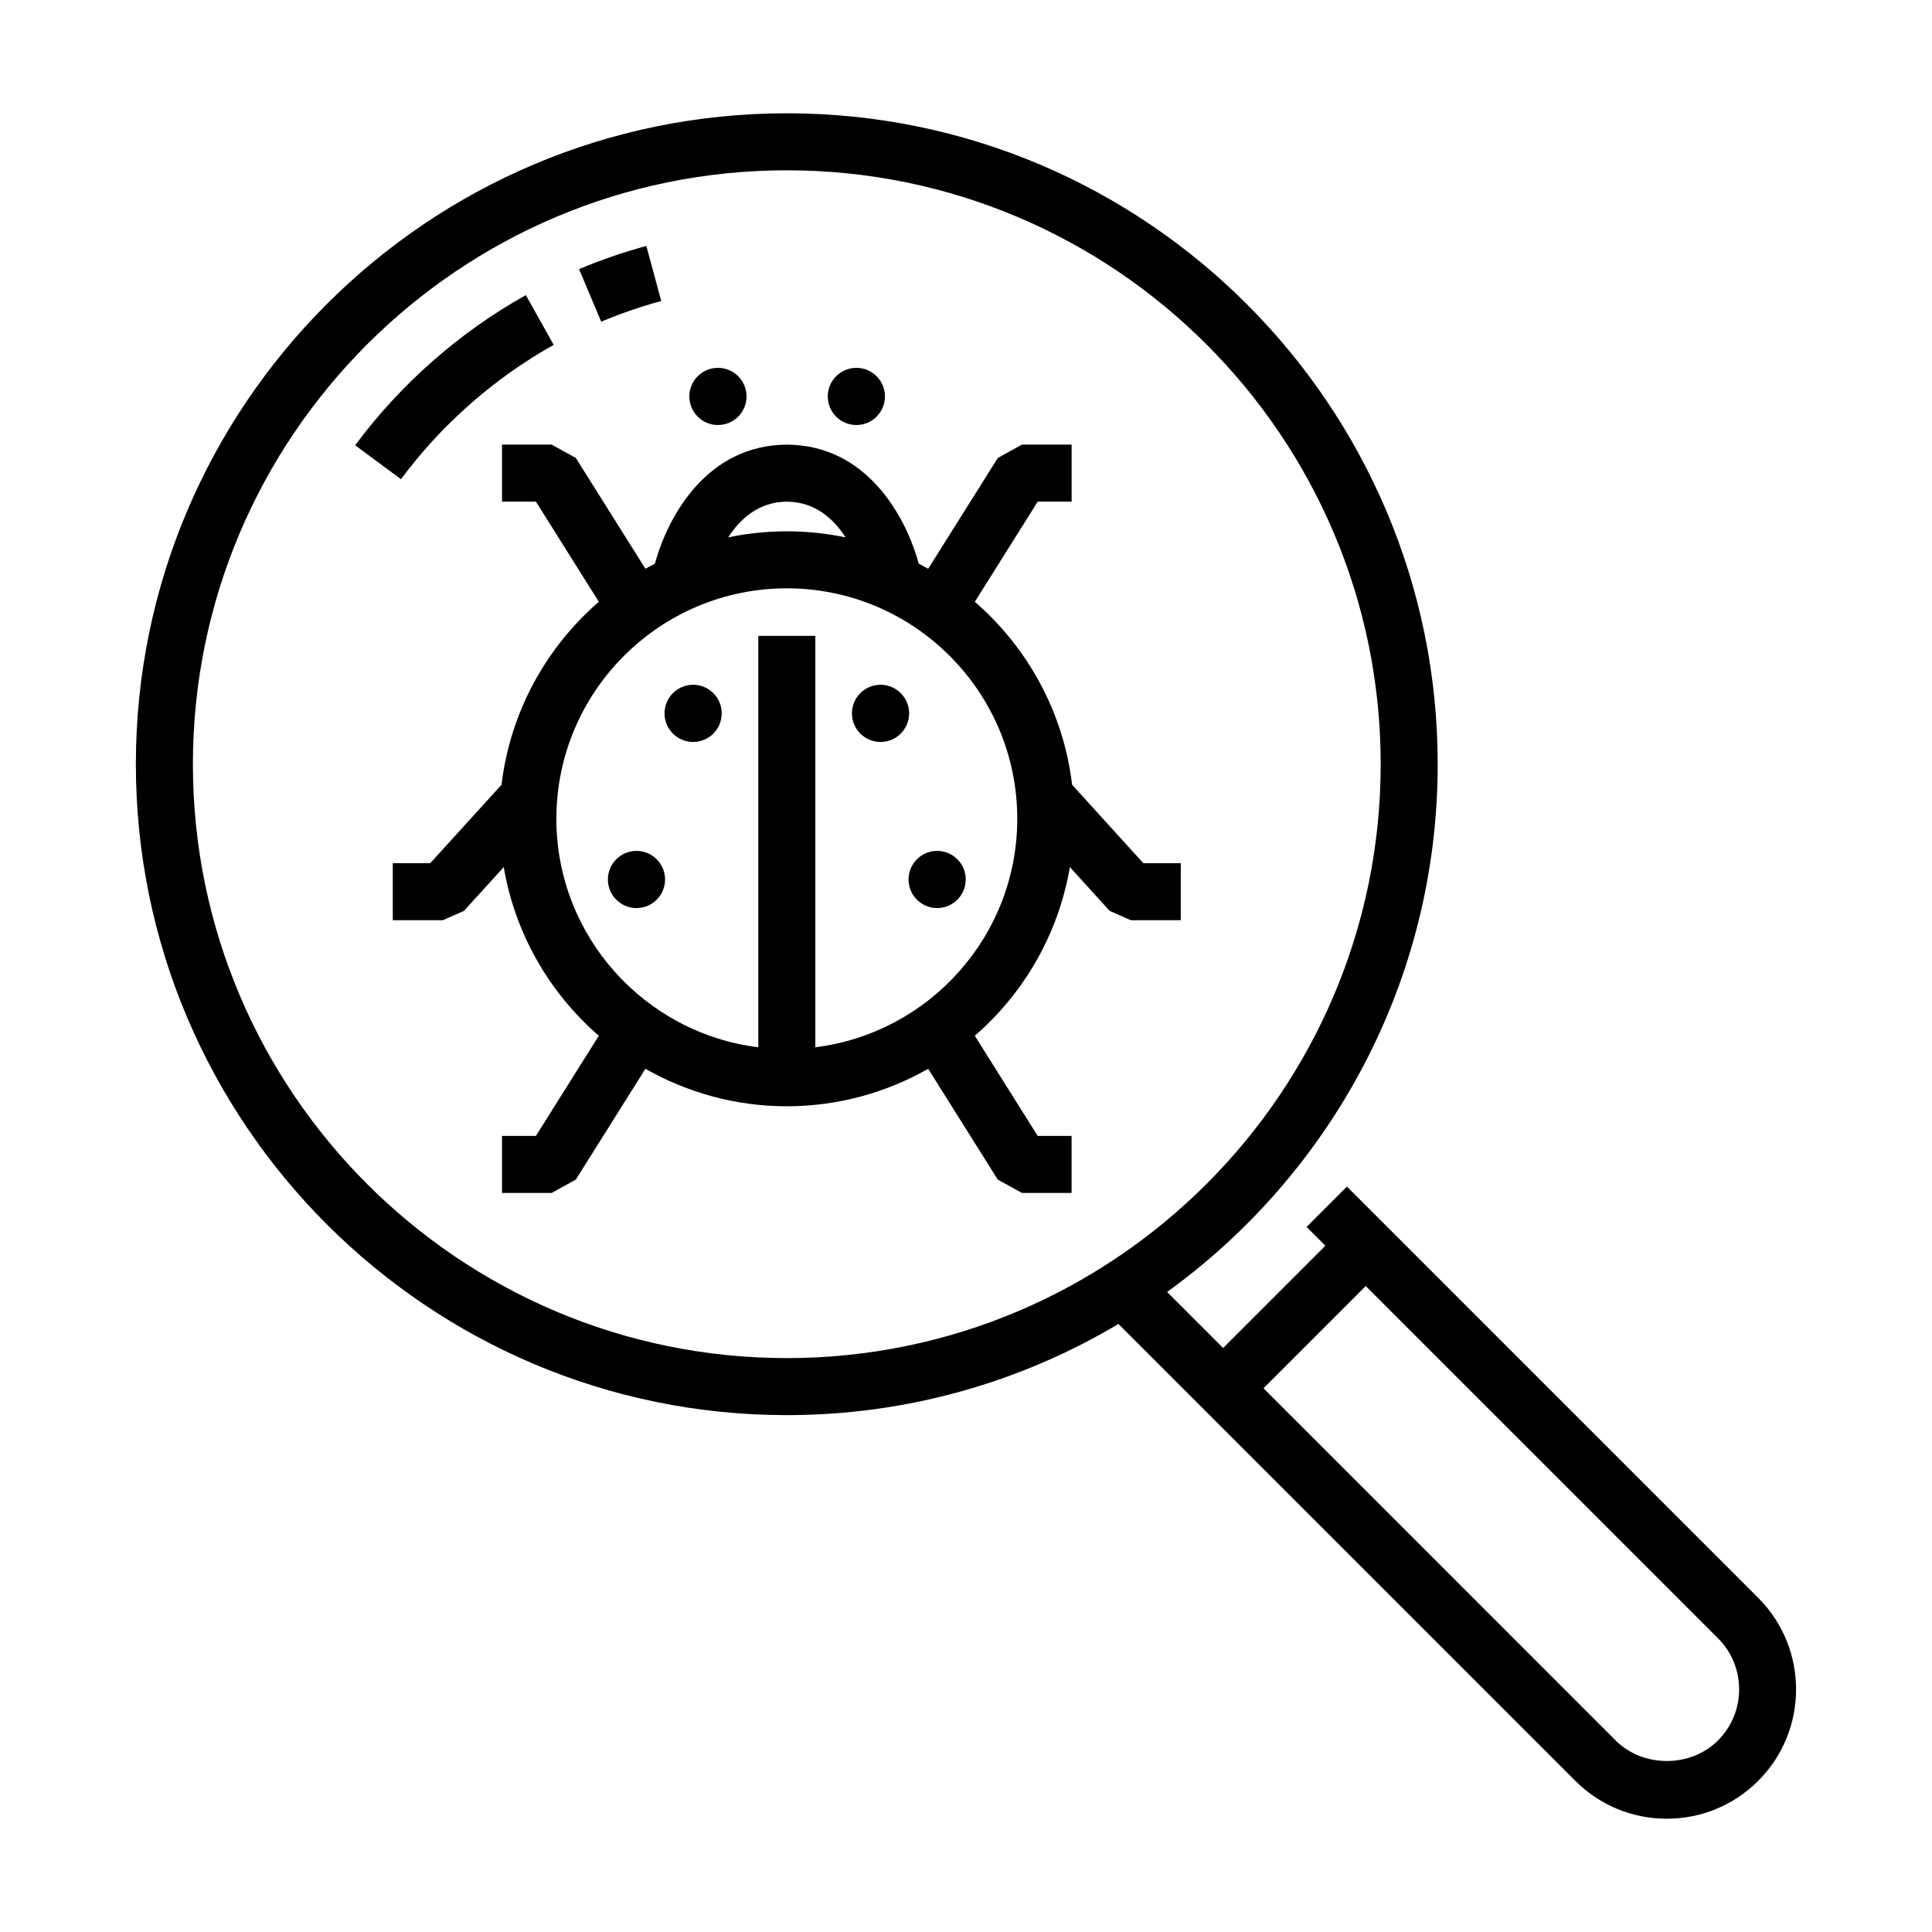
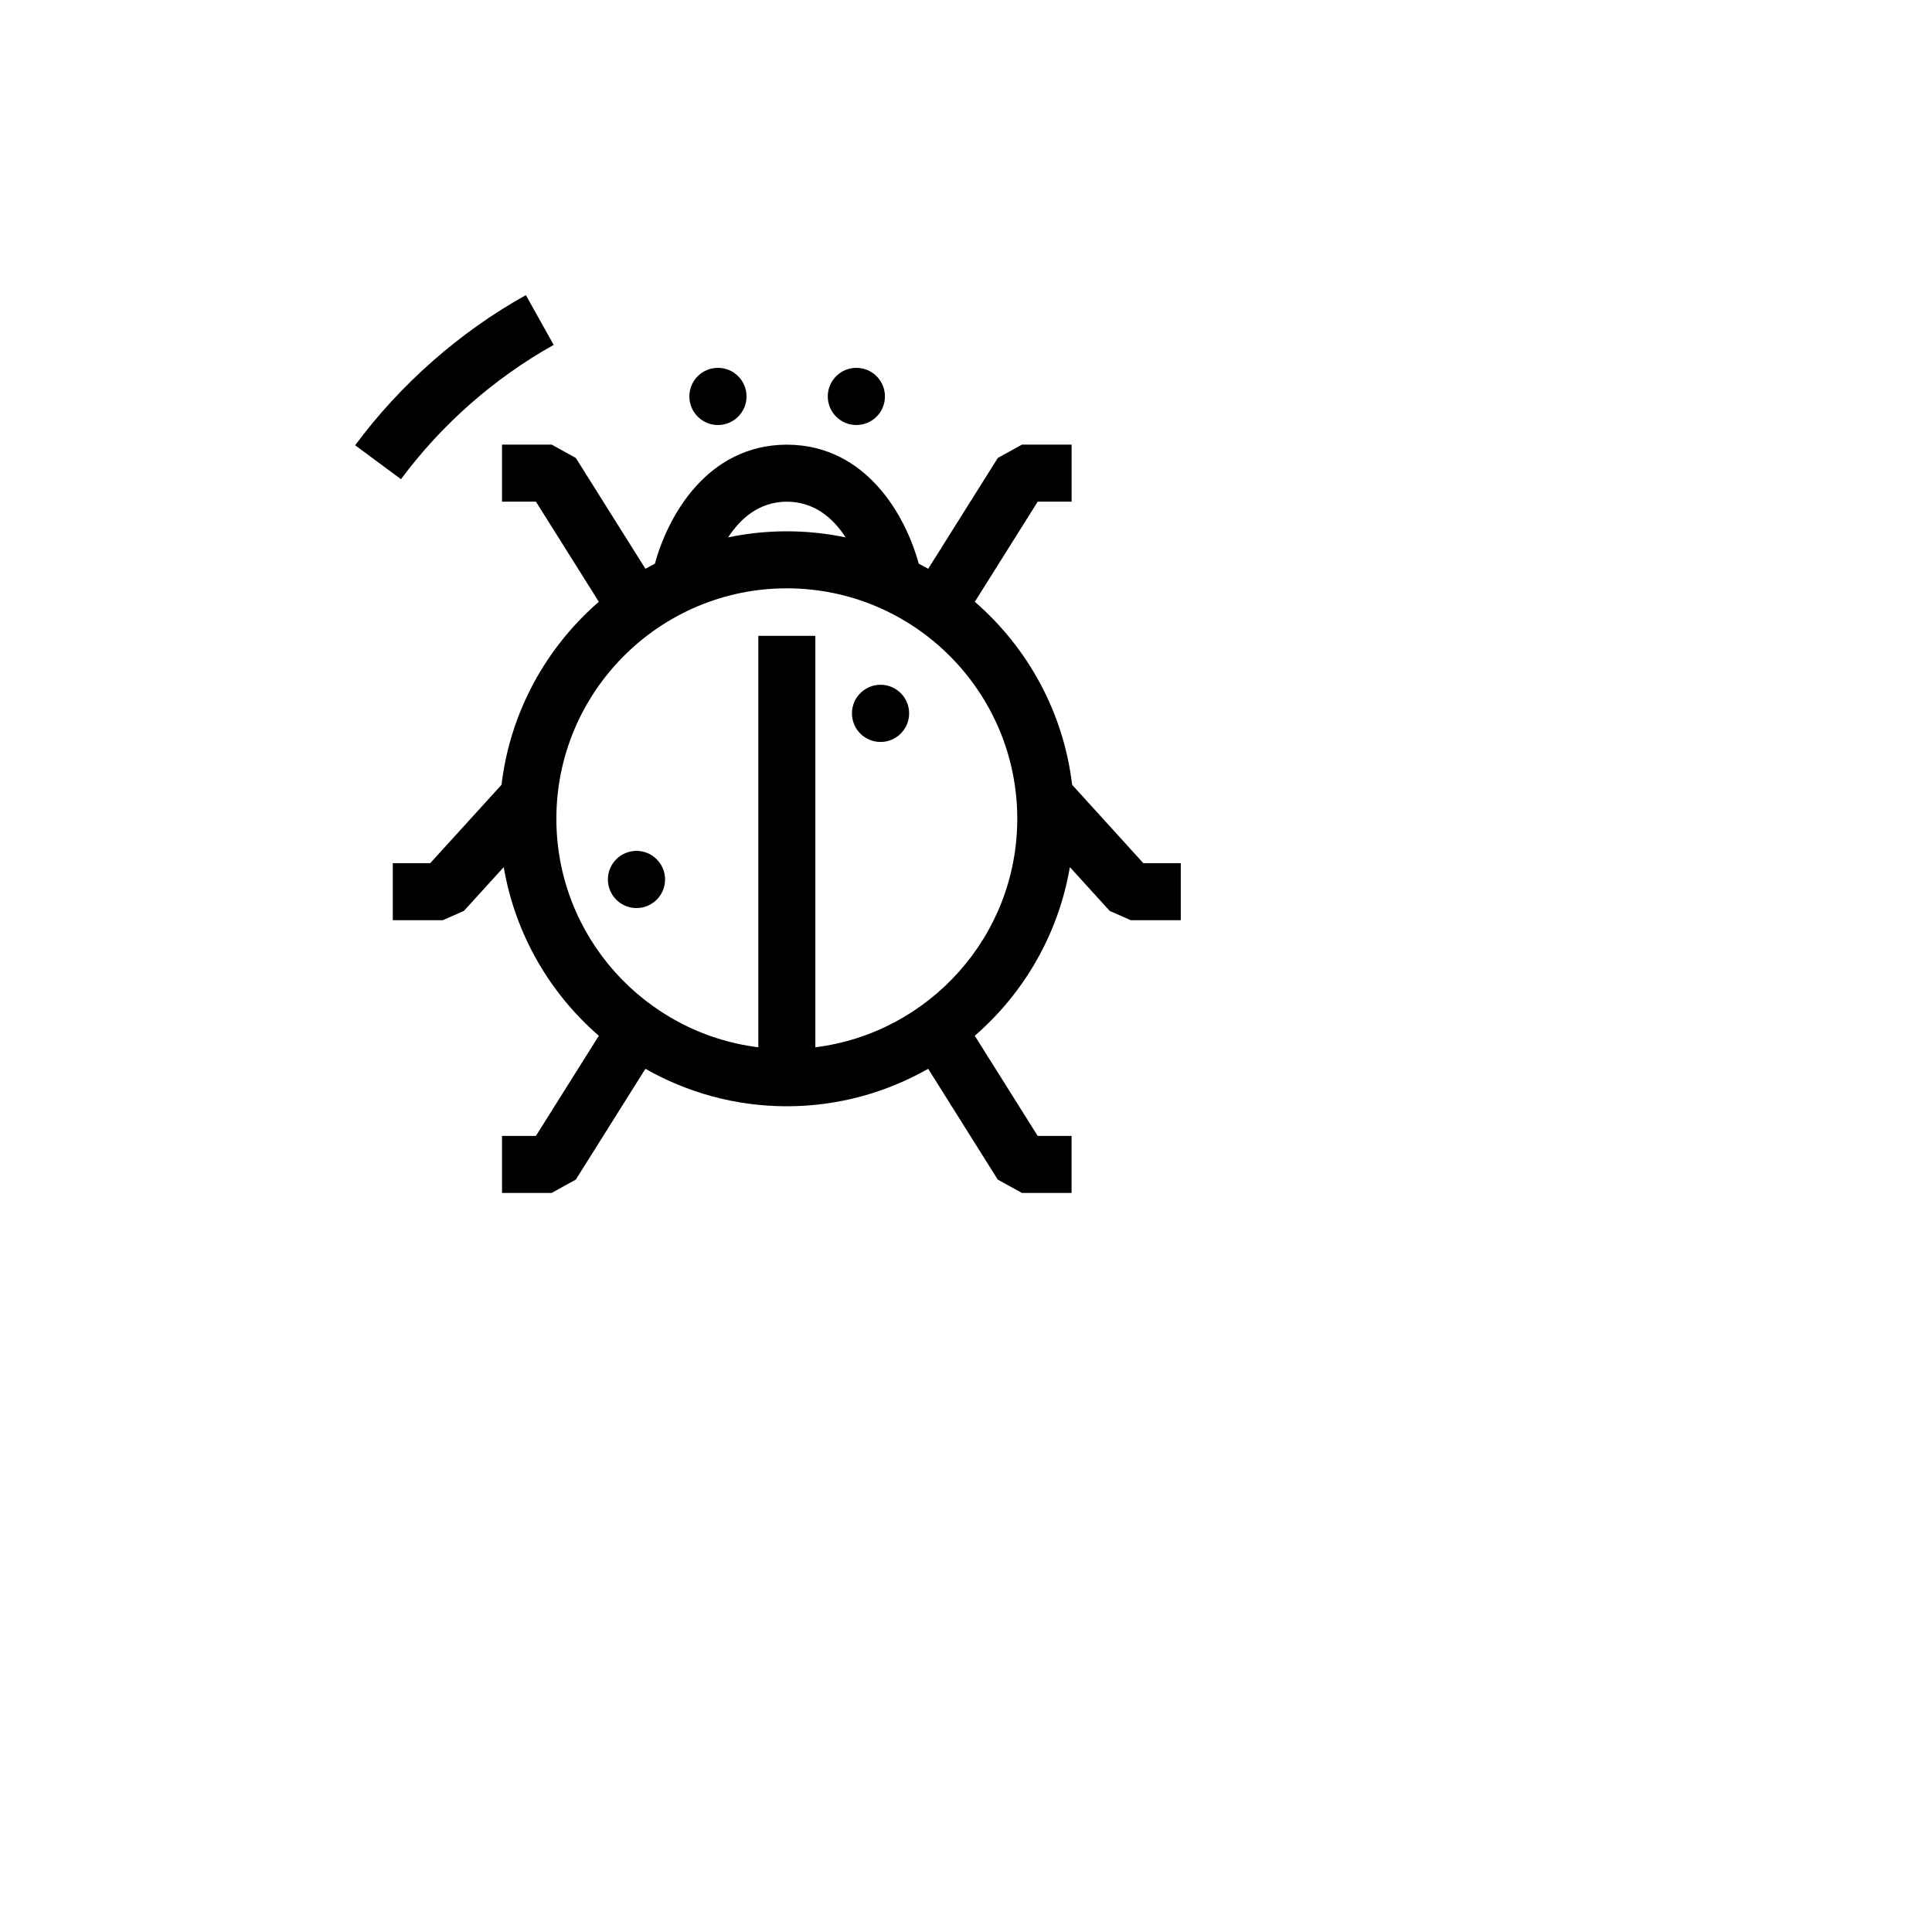
<svg xmlns="http://www.w3.org/2000/svg" fill="#000000" width="800px" height="800px" version="1.1" viewBox="144 144 512 512">
  <g>
    <path d="m290.73 235.4-7.371-13.195c-17.582 9.82-33.223 23.578-45.238 39.797l12.148 8.992c10.75-14.504 24.738-26.812 40.461-35.594z" />
-     <path d="m609.96 567.47-109.01-109.01-10.688 10.688 4.977 4.977-27.102 27.102-14.844-14.844c43.398-31.363 71.711-82.352 71.711-139.86 0-95.121-77.387-172.5-172.5-172.5-95.121 0-172.5 77.387-172.5 172.5 0 95.113 77.387 172.5 172.5 172.5 32.086 0 62.141-8.832 87.898-24.156l121.07 121.07c6.473 6.473 15.078 10.039 24.238 10.039s17.758-3.566 24.238-10.039c13.371-13.359 13.371-35.109 0.008-48.473zm-414.84-220.95c0-86.785 70.605-157.39 157.39-157.39s157.39 70.605 157.39 157.39c0 86.785-70.609 157.39-157.39 157.39s-157.39-70.605-157.39-157.39zm404.15 258.73c-7.246 7.246-19.855 7.246-27.102 0l-93.336-93.34 27.102-27.102 93.34 93.34c3.621 3.621 5.613 8.434 5.613 13.547-0.004 5.117-1.992 9.934-5.617 13.555z" />
    <path d="m428.12 351.97c-2.289-19.297-11.812-36.371-25.781-48.492l16.668-26.539h8.984v-15.113h-13.16l-6.402 3.535-18.445 29.367c-0.828-0.469-1.668-0.922-2.516-1.359-3.438-12.641-13.852-31.422-34.863-31.527v-0.012c-0.031 0-0.059 0.004-0.09 0.004s-0.059-0.004-0.09-0.004v0.012c-21.02 0.109-31.426 18.895-34.867 31.527-0.848 0.438-1.684 0.891-2.516 1.359l-18.445-29.367-6.398-3.535h-13.16v15.113h8.984l16.672 26.539c-13.969 12.117-23.492 29.195-25.785 48.492l-18.898 20.781h-9.922v15.113h13.266l5.594-2.473 10.543-11.598c3.023 17.734 12.156 33.379 25.199 44.699l-16.672 26.535h-8.984v15.113h13.16l6.398-3.535 18.445-29.363c11.078 6.293 23.844 9.93 37.469 9.93 13.621 0 26.395-3.637 37.469-9.93l18.438 29.363 6.402 3.535h13.16v-15.113h-8.984l-16.668-26.539c13.043-11.316 22.176-26.965 25.199-44.699l10.543 11.598 5.586 2.473h13.266v-15.113h-9.926zm-75.602-75.02c7.422 0.035 12.363 4.488 15.582 9.465-5.031-1.047-10.242-1.613-15.582-1.613-5.324 0-10.523 0.559-15.547 1.605 3.223-4.973 8.164-9.422 15.547-9.457zm7.555 144.59v-109.03h-15.113v109.03c-30.113-3.742-53.516-29.441-53.516-60.559 0-33.676 27.398-61.07 61.07-61.07 33.676 0 61.07 27.398 61.07 61.07 0.004 31.113-23.398 56.812-53.512 60.559z" />
    <path d="m378.52 249.06c0 4.184-3.391 7.574-7.574 7.574-4.188 0-7.578-3.391-7.578-7.574 0-4.188 3.391-7.578 7.578-7.578 4.184 0 7.574 3.391 7.574 7.578" />
    <path d="m341.84 249.06c0 4.184-3.391 7.574-7.578 7.574-4.184 0-7.578-3.391-7.578-7.574 0-4.188 3.394-7.578 7.578-7.578 4.188 0 7.578 3.391 7.578 7.578" />
    <path d="m384.93 333.05c0 4.184-3.394 7.578-7.578 7.578-4.184 0-7.578-3.394-7.578-7.578s3.394-7.578 7.578-7.578c4.184 0 7.578 3.394 7.578 7.578" />
-     <path d="m399.93 377.07c0 4.184-3.394 7.578-7.578 7.578-4.184 0-7.578-3.394-7.578-7.578 0-4.184 3.394-7.578 7.578-7.578 4.184 0 7.578 3.394 7.578 7.578" />
-     <path d="m335.26 333.05c0 4.184-3.391 7.578-7.574 7.578-4.188 0-7.578-3.394-7.578-7.578s3.391-7.578 7.578-7.578c4.184 0 7.574 3.394 7.574 7.578" />
    <path d="m320.25 377.07c0 4.184-3.391 7.578-7.578 7.578-4.184 0-7.574-3.394-7.574-7.578 0-4.184 3.391-7.578 7.574-7.578 4.188 0 7.578 3.394 7.578 7.578" />
-     <path d="m319.24 223.77-3.953-14.59c-6.035 1.637-12.035 3.703-17.828 6.141l5.863 13.93c5.172-2.176 10.527-4.019 15.918-5.481z" />
  </g>
</svg>